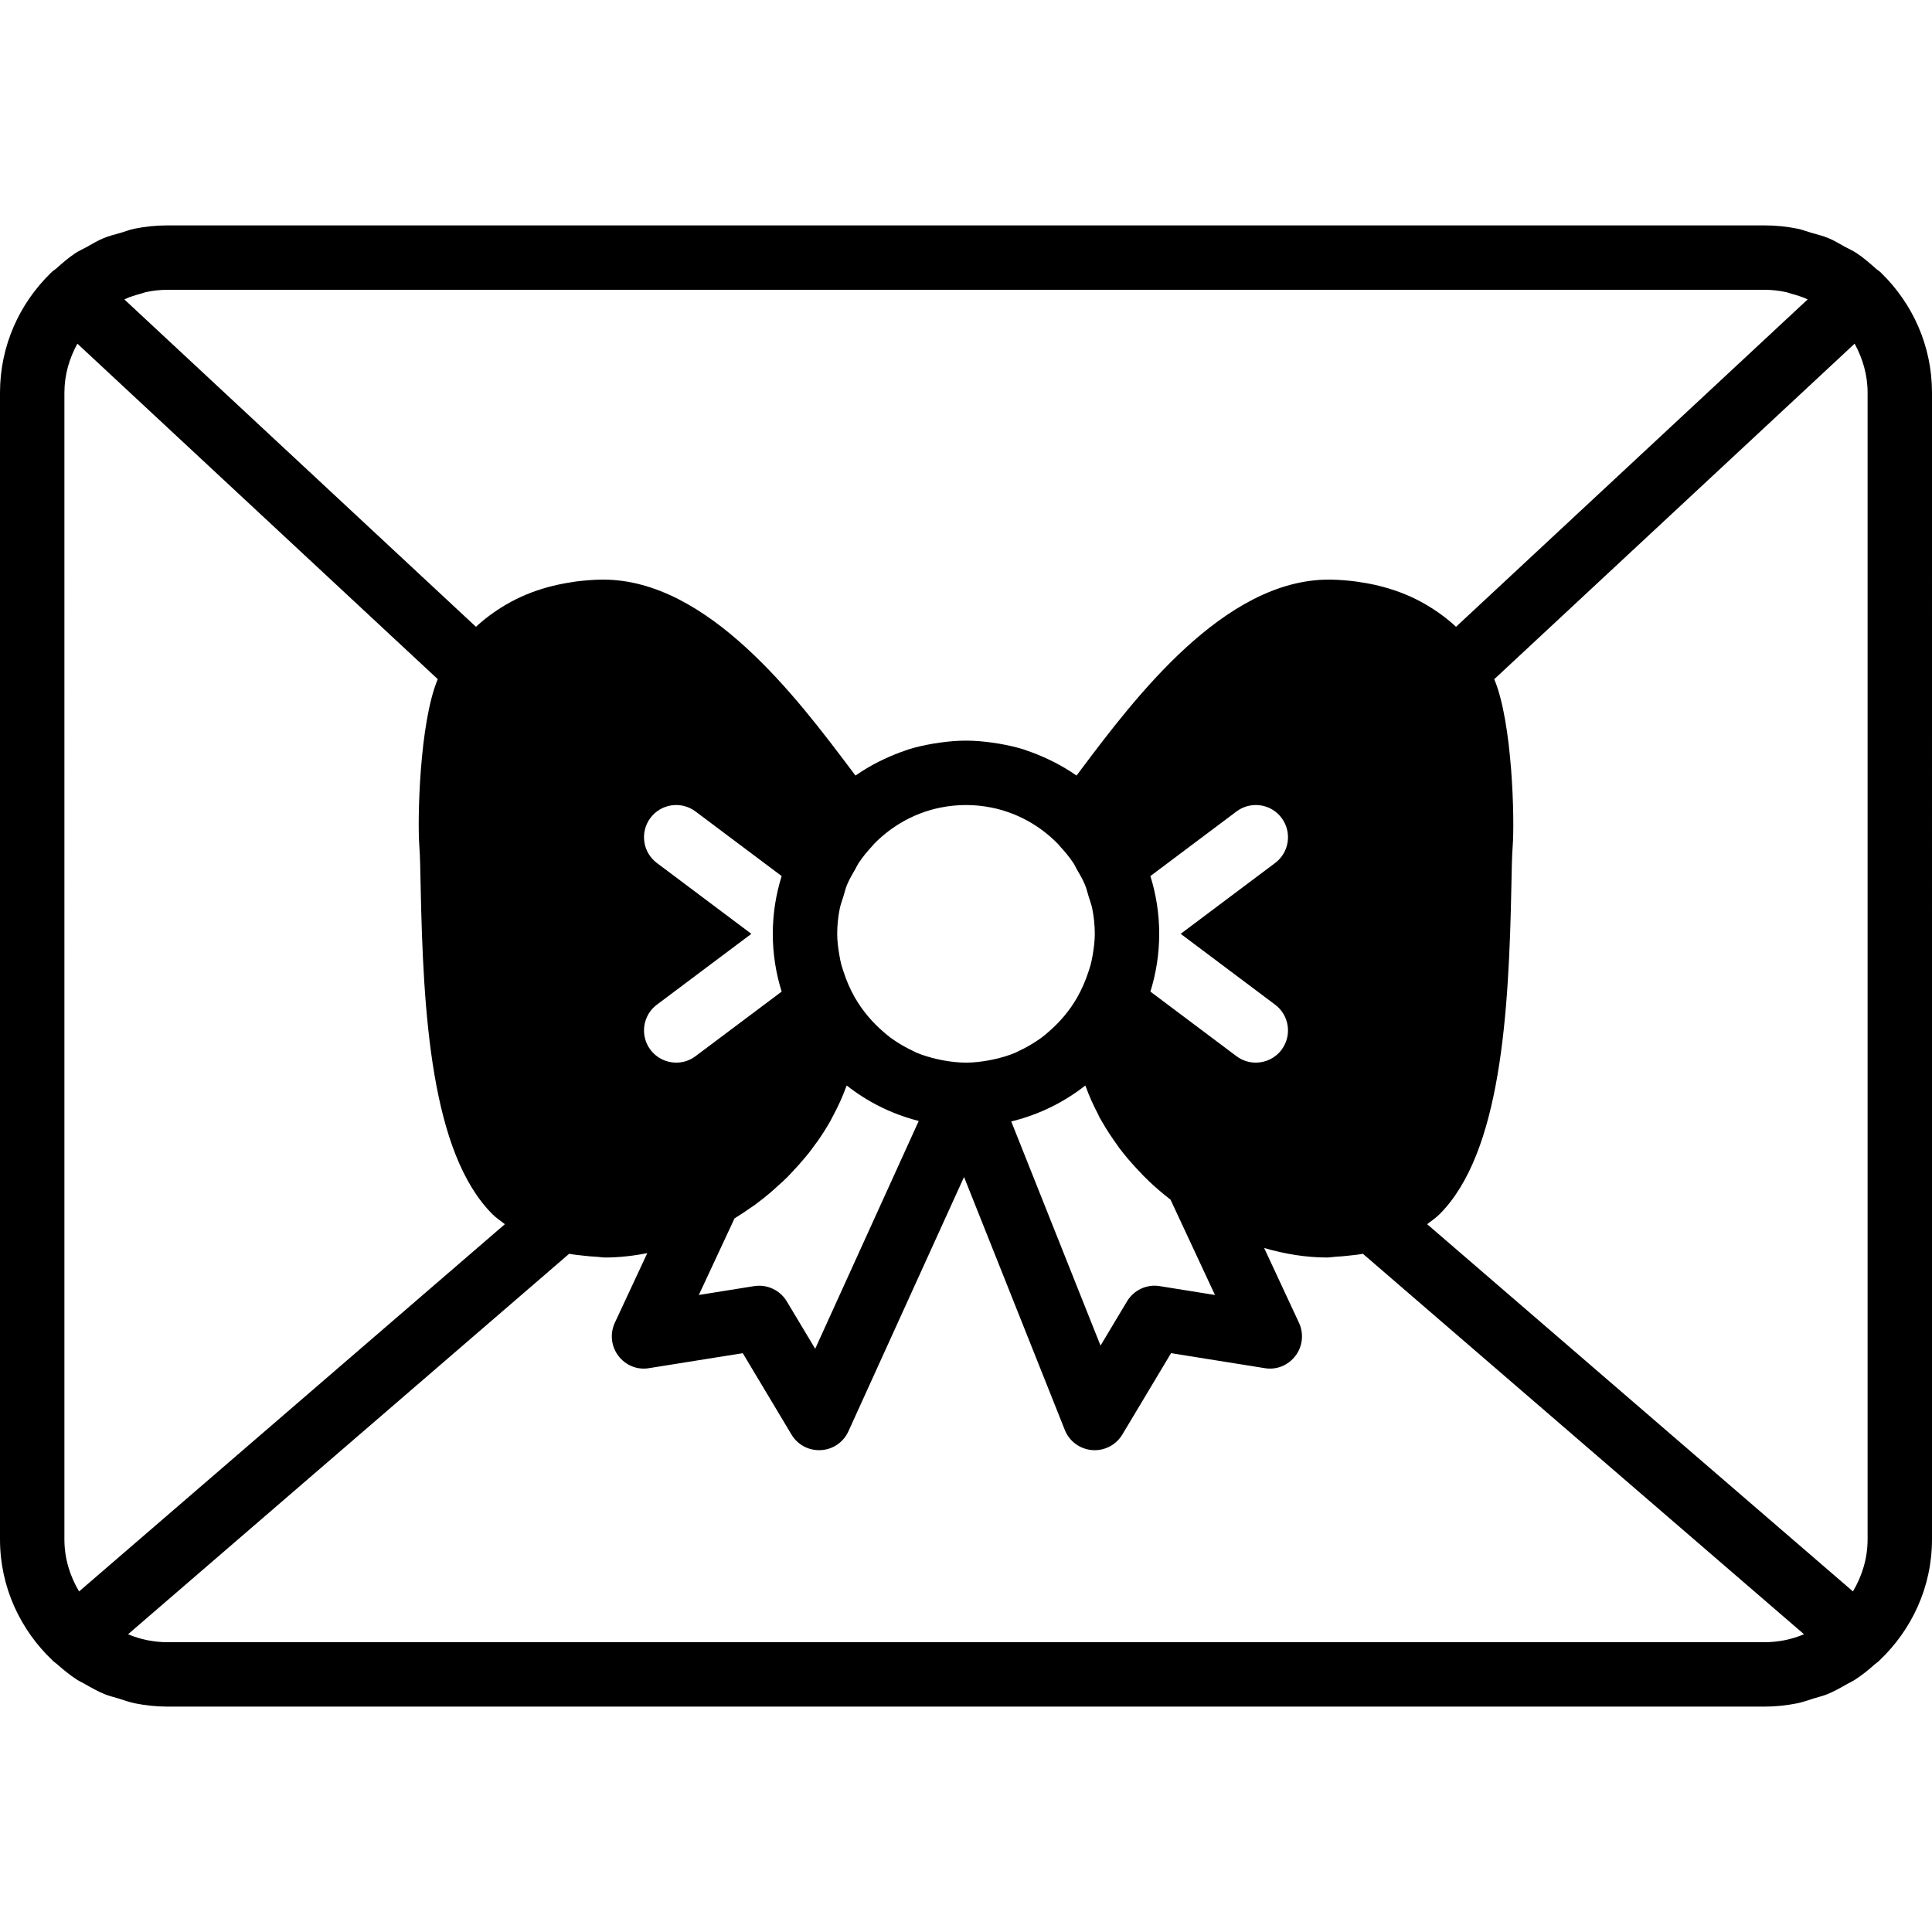
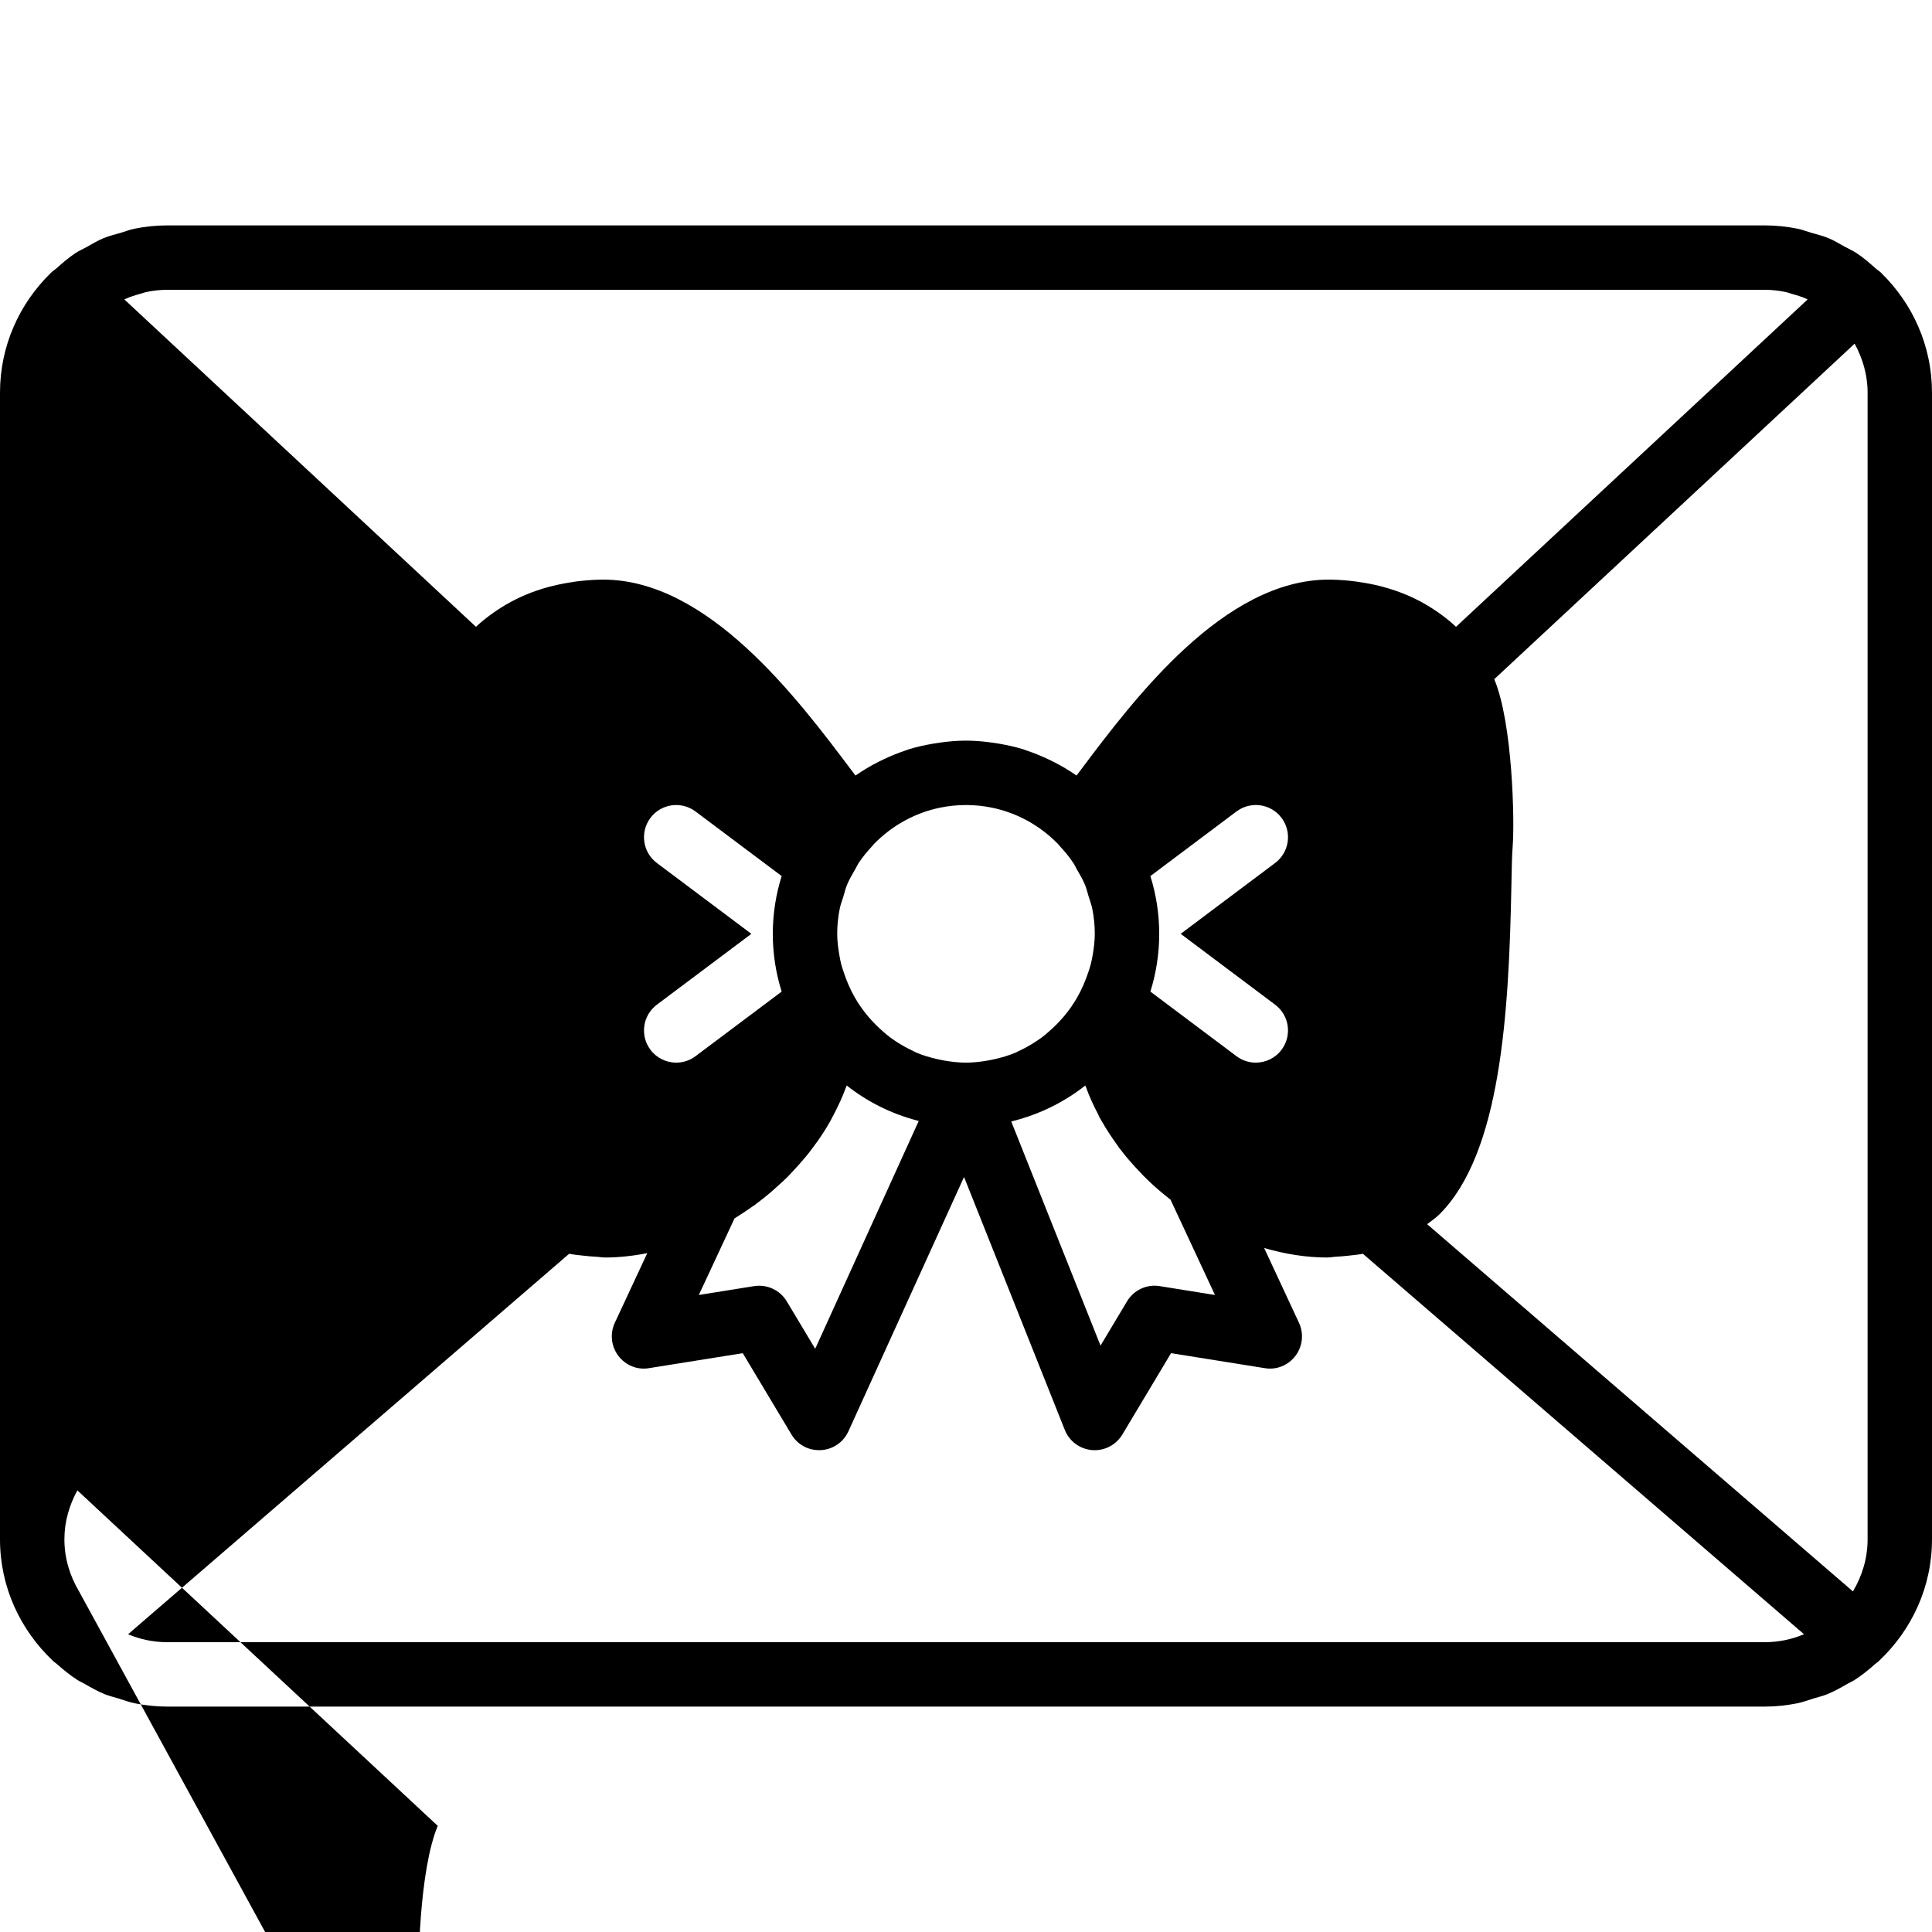
<svg xmlns="http://www.w3.org/2000/svg" fill="#000000" height="800px" width="800px" version="1.1" id="Layer_1" viewBox="0 0 512 512" xml:space="preserve">
  <g>
    <g>
-       <path d="M498.586,72.38c-0.026-0.026-0.034-0.06-0.06-0.077c-0.469-0.461-1.024-0.776-1.51-1.212    c-1.596-1.425-3.2-2.825-4.992-4.002c-1.007-0.674-2.108-1.143-3.166-1.724c-1.417-0.777-2.782-1.63-4.292-2.253    c-1.519-0.631-3.123-1.007-4.71-1.468c-1.161-0.333-2.27-0.794-3.465-1.033c-2.85-0.572-5.76-0.879-8.713-0.879H44.331    c-2.953,0-5.862,0.307-8.704,0.879c-1.246,0.247-2.389,0.725-3.593,1.075c-1.536,0.444-3.098,0.811-4.582,1.425    c-1.562,0.64-2.987,1.519-4.463,2.338c-0.99,0.555-2.031,0.99-2.987,1.621c-1.818,1.203-3.448,2.62-5.06,4.062    c-0.469,0.41-1.007,0.717-1.451,1.161c-0.026,0.017-0.034,0.051-0.06,0.077C5.171,80.427,0,91.639,0,104.055v303.889    c0,12.663,5.41,24.03,13.952,32.111c0.034,0.034,0.043,0.077,0.077,0.111c0.316,0.29,0.683,0.495,0.998,0.777    c1.724,1.527,3.499,2.987,5.436,4.232c0.623,0.401,1.297,0.683,1.929,1.05c1.758,1.007,3.507,2.005,5.402,2.773    c1.152,0.469,2.364,0.734,3.55,1.101c1.476,0.452,2.901,0.998,4.437,1.306c2.799,0.555,5.658,0.862,8.55,0.862h423.347    c2.893,0,5.751-0.307,8.55-0.862c1.519-0.299,2.935-0.845,4.386-1.289c1.212-0.375,2.44-0.648,3.61-1.126    c1.86-0.751,3.584-1.732,5.308-2.722c0.666-0.384,1.374-0.683,2.022-1.101c1.929-1.237,3.678-2.68,5.385-4.19    c0.333-0.299,0.717-0.503,1.041-0.811c0.034-0.034,0.043-0.077,0.077-0.111c8.542-8.09,13.943-19.447,13.943-32.111V104.055    C512,91.639,506.837,80.435,498.586,72.38z M33.203,79.232c1.34-0.614,2.756-1.041,4.181-1.425    c0.418-0.111,0.811-0.29,1.237-0.384c1.86-0.401,3.772-0.623,5.709-0.623h423.347c1.937,0,3.84,0.222,5.7,0.623    c0.486,0.102,0.93,0.307,1.408,0.435c1.357,0.367,2.697,0.777,3.977,1.348c0.094,0.043,0.179,0.111,0.273,0.154l-93.175,86.75    c-2.193-2.057-4.796-4.011-7.757-5.76c-0.111-0.068-0.222-0.136-0.341-0.205c-3.226-1.869-6.929-3.456-11.17-4.599    c-0.282-0.077-0.563-0.145-0.845-0.222c-1.647-0.418-3.362-0.759-5.163-1.024c-0.427-0.068-0.836-0.145-1.271-0.196    c-2.057-0.265-4.181-0.452-6.451-0.495c-0.239,0-0.469-0.008-0.7-0.008h-0.009c-27.827,0-51.499,31.497-65.698,50.381    c-0.418,0.572-0.759,1.007-1.152,1.536c-0.068-0.043-0.128-0.068-0.196-0.111c-1.86-1.297-3.823-2.449-5.854-3.49    c-0.503-0.256-1.024-0.495-1.536-0.742c-1.835-0.862-3.721-1.638-5.666-2.287c-0.265-0.085-0.512-0.196-0.777-0.282    c-2.116-0.666-4.309-1.143-6.536-1.527c-0.589-0.102-1.178-0.188-1.775-0.273c-2.287-0.316-4.591-0.529-6.963-0.529    c-2.364,0-4.676,0.213-6.955,0.529c-0.597,0.085-1.186,0.171-1.775,0.273c-2.227,0.384-4.42,0.862-6.545,1.527    c-0.256,0.085-0.503,0.196-0.768,0.282c-1.946,0.649-3.84,1.425-5.683,2.295c-0.503,0.239-1.015,0.469-1.519,0.734    c-2.039,1.041-4.011,2.202-5.879,3.507c-0.06,0.034-0.119,0.06-0.171,0.094c-0.401-0.529-0.734-0.964-1.161-1.536    c-14.199-18.884-37.862-50.381-65.698-50.381c-0.23,0-0.469,0.008-0.7,0.008c-2.27,0.043-4.395,0.23-6.451,0.486    c-0.435,0.06-0.862,0.145-1.289,0.205c-1.792,0.273-3.499,0.606-5.129,1.024c-0.299,0.068-0.589,0.145-0.887,0.222    c-4.215,1.143-7.91,2.722-11.127,4.591c-0.137,0.077-0.265,0.154-0.393,0.23c-2.944,1.749-5.538,3.695-7.731,5.743L32.964,79.36    C33.05,79.326,33.118,79.266,33.203,79.232z M337.92,266.249c3.772,2.825,4.531,8.175,1.707,11.947    c-1.672,2.236-4.241,3.413-6.835,3.413c-1.775,0-3.575-0.555-5.111-1.707l-22.818-17.118c1.519-4.838,2.338-9.975,2.338-15.309    s-0.819-10.47-2.338-15.309l22.818-17.118c3.78-2.825,9.122-2.074,11.947,1.707c2.825,3.772,2.065,9.122-1.707,11.947    l-25.028,18.773L337.92,266.249z M174.08,228.702c-3.772-2.825-4.531-8.175-1.707-11.947c2.833-3.78,8.175-4.531,11.947-1.707    l22.827,17.118c-1.519,4.838-2.347,9.975-2.347,15.309s0.828,10.47,2.347,15.309l-22.827,17.118    c-1.536,1.152-3.328,1.707-5.111,1.707c-2.594,0-5.154-1.178-6.835-3.413c-2.825-3.772-2.065-9.122,1.707-11.947l25.037-18.773    L174.08,228.702z M194.654,322.893c0.034-0.026,0.068-0.043,0.102-0.068c1.519-0.939,3.021-1.929,4.506-2.987    c0.265-0.188,0.546-0.341,0.811-0.538c0.077-0.06,0.137-0.119,0.213-0.179c1.297-0.964,2.577-1.971,3.823-3.029    c0.734-0.623,1.434-1.271,2.133-1.911c0.435-0.401,0.887-0.768,1.314-1.178c0.401-0.375,0.794-0.751,1.178-1.135    c0.486-0.486,0.922-0.981,1.391-1.476c0.606-0.64,1.186-1.289,1.775-1.946c0.555-0.631,1.109-1.263,1.638-1.911    c0.239-0.29,0.495-0.58,0.725-0.879c0.589-0.734,1.126-1.493,1.681-2.253c0.017-0.026,0.043-0.06,0.068-0.094    c0.205-0.282,0.427-0.555,0.631-0.845c1.186-1.681,2.295-3.422,3.319-5.222c0.35-0.623,0.674-1.254,0.998-1.886    c1.237-2.347,2.347-4.77,3.268-7.296c0.043-0.128,0.119-0.247,0.171-0.384c5.444,4.292,11.776,7.475,18.671,9.284    c0.137,0.034,0.265,0.085,0.401,0.119l-27.435,60.365l-7.526-12.561c-1.562-2.603-4.361-4.147-7.322-4.147    c-0.444,0-0.896,0.034-1.348,0.102l-14.643,2.347L194.654,322.893z M242.91,278.98c-0.333-0.145-0.64-0.333-0.973-0.486    c-1.34-0.614-2.611-1.323-3.857-2.099c-0.742-0.469-1.476-0.947-2.185-1.476c-0.597-0.435-1.135-0.93-1.707-1.408    c-2.961-2.534-5.564-5.555-7.62-9.114c-1.289-2.236-2.253-4.54-3.012-6.861c-0.205-0.666-0.452-1.306-0.623-1.988    c-0.205-0.785-0.35-1.587-0.486-2.381c-0.316-1.86-0.58-3.746-0.58-5.692c0-2.295,0.247-4.523,0.674-6.69    c0.23-1.109,0.64-2.159,0.973-3.234c0.307-1.016,0.546-2.065,0.947-3.038c0.597-1.442,1.391-2.807,2.185-4.164    c0.299-0.512,0.529-1.067,0.853-1.57c1.075-1.63,2.338-3.157,3.703-4.617c0.154-0.162,0.265-0.35,0.418-0.503    c4.864-4.966,10.931-8.277,17.536-9.626c2.219-0.452,4.506-0.691,6.844-0.691c2.347,0,4.634,0.239,6.844,0.691    c6.605,1.348,12.672,4.659,17.536,9.626c0.154,0.154,0.265,0.341,0.418,0.503c1.365,1.459,2.628,2.987,3.703,4.617    c0.333,0.503,0.555,1.058,0.853,1.57c0.802,1.357,1.596,2.722,2.193,4.164c0.401,0.973,0.631,2.022,0.947,3.038    c0.324,1.075,0.742,2.125,0.964,3.234c0.435,2.167,0.674,4.395,0.674,6.69c0,1.946-0.256,3.831-0.572,5.692    c-0.145,0.794-0.29,1.596-0.495,2.381c-0.171,0.683-0.41,1.323-0.614,1.988c-0.768,2.321-1.732,4.625-3.021,6.861    c-2.048,3.558-4.659,6.579-7.62,9.114c-0.563,0.478-1.109,0.973-1.707,1.408c-0.708,0.529-1.442,1.007-2.185,1.476    c-1.237,0.776-2.517,1.485-3.857,2.099c-0.324,0.154-0.64,0.341-0.973,0.486c-1.766,0.734-3.627,1.289-5.53,1.715    c-0.478,0.111-0.964,0.205-1.451,0.299c-1.988,0.358-4.019,0.614-6.11,0.614c-2.091,0-4.122-0.256-6.11-0.614    c-0.486-0.094-0.964-0.188-1.451-0.299C246.545,280.269,244.685,279.714,242.91,278.98z M268.425,297.088    c7.091-1.783,13.602-5.018,19.183-9.412c0.043,0.12,0.111,0.23,0.154,0.35c0.922,2.526,2.022,4.949,3.26,7.296    c0.119,0.23,0.196,0.478,0.316,0.708c0.222,0.41,0.478,0.811,0.708,1.22c1.178,2.065,2.483,4.053,3.874,5.973    c0.205,0.273,0.367,0.563,0.572,0.845c0.41,0.546,0.836,1.084,1.271,1.621c1.408,1.775,2.918,3.447,4.48,5.069    c0.239,0.247,0.461,0.503,0.7,0.751c0.538,0.538,1.075,1.084,1.63,1.604c1.784,1.698,3.661,3.268,5.572,4.77    c0.026,0.017,0.043,0.043,0.068,0.06l11.767,25.242l-14.643-2.347c-3.439-0.572-6.878,1.05-8.67,4.045l-7.014,11.716    l-23.654-59.383C268.143,297.182,268.279,297.122,268.425,297.088z M20.958,421.751c-2.415-4.062-3.891-8.747-3.891-13.807    V104.055c0-4.719,1.314-9.105,3.439-12.979l95.505,88.909c-4.873,11.554-5.427,37.521-4.873,44.373    c0.179,2.304,0.247,5.973,0.341,10.564c0.666,33.476,2.739,70.571,19.021,86.852c1.007,1.007,2.193,1.775,3.302,2.645    L20.958,421.751z M473.011,434.662c-1.724,0.341-3.507,0.538-5.333,0.538H44.331c-1.826,0-3.601-0.196-5.325-0.538    c-1.741-0.358-3.439-0.879-5.069-1.57l116.898-100.83c0.017,0.009,0.034,0.009,0.051,0.009c1.229,0.247,2.5,0.35,3.763,0.495    c1.118,0.128,2.227,0.239,3.371,0.29c0.785,0.034,1.527,0.196,2.321,0.196c3.635,0,7.39-0.41,11.196-1.16l-8.602,18.449    c-1.331,2.867-0.981,6.229,0.922,8.747c1.903,2.526,5.001,3.831,8.158,3.285l24.823-3.968l12.911,21.564    c1.63,2.714,4.54,4.301,7.808,4.13c3.166-0.171,5.973-2.099,7.279-4.983l30.643-67.405l26.701,67.029    c1.195,3.021,4.002,5.086,7.245,5.35c0.23,0.017,0.452,0.026,0.683,0.026c2.978,0,5.769-1.562,7.322-4.147l12.911-21.564    l24.815,3.968c3.166,0.546,6.255-0.759,8.166-3.285c1.894-2.509,2.253-5.879,0.913-8.747l-9.225-19.806    c5.675,1.647,11.29,2.517,16.649,2.517c0.811,0,1.562-0.162,2.355-0.205c1.126-0.051,2.236-0.162,3.345-0.282    c1.254-0.145,2.526-0.247,3.746-0.486c0.026-0.008,0.043-0.008,0.068-0.017l116.907,100.83    C476.442,433.783,474.743,434.304,473.011,434.662z M494.933,407.945c0,5.052-1.476,9.737-3.883,13.798L378.206,324.42    c1.109-0.87,2.287-1.638,3.294-2.645c16.282-16.282,18.364-53.376,19.029-86.852c0.085-4.591,0.154-8.26,0.341-10.564    c0.546-6.852-0.009-32.811-4.881-44.365l95.505-88.917c2.125,3.883,3.439,8.26,3.439,12.979V407.945z" />
+       <path d="M498.586,72.38c-0.026-0.026-0.034-0.06-0.06-0.077c-0.469-0.461-1.024-0.776-1.51-1.212    c-1.596-1.425-3.2-2.825-4.992-4.002c-1.007-0.674-2.108-1.143-3.166-1.724c-1.417-0.777-2.782-1.63-4.292-2.253    c-1.519-0.631-3.123-1.007-4.71-1.468c-1.161-0.333-2.27-0.794-3.465-1.033c-2.85-0.572-5.76-0.879-8.713-0.879H44.331    c-2.953,0-5.862,0.307-8.704,0.879c-1.246,0.247-2.389,0.725-3.593,1.075c-1.536,0.444-3.098,0.811-4.582,1.425    c-1.562,0.64-2.987,1.519-4.463,2.338c-0.99,0.555-2.031,0.99-2.987,1.621c-1.818,1.203-3.448,2.62-5.06,4.062    c-0.469,0.41-1.007,0.717-1.451,1.161c-0.026,0.017-0.034,0.051-0.06,0.077C5.171,80.427,0,91.639,0,104.055v303.889    c0,12.663,5.41,24.03,13.952,32.111c0.034,0.034,0.043,0.077,0.077,0.111c0.316,0.29,0.683,0.495,0.998,0.777    c1.724,1.527,3.499,2.987,5.436,4.232c0.623,0.401,1.297,0.683,1.929,1.05c1.758,1.007,3.507,2.005,5.402,2.773    c1.152,0.469,2.364,0.734,3.55,1.101c1.476,0.452,2.901,0.998,4.437,1.306c2.799,0.555,5.658,0.862,8.55,0.862h423.347    c2.893,0,5.751-0.307,8.55-0.862c1.519-0.299,2.935-0.845,4.386-1.289c1.212-0.375,2.44-0.648,3.61-1.126    c1.86-0.751,3.584-1.732,5.308-2.722c0.666-0.384,1.374-0.683,2.022-1.101c1.929-1.237,3.678-2.68,5.385-4.19    c0.333-0.299,0.717-0.503,1.041-0.811c0.034-0.034,0.043-0.077,0.077-0.111c8.542-8.09,13.943-19.447,13.943-32.111V104.055    C512,91.639,506.837,80.435,498.586,72.38z M33.203,79.232c1.34-0.614,2.756-1.041,4.181-1.425    c0.418-0.111,0.811-0.29,1.237-0.384c1.86-0.401,3.772-0.623,5.709-0.623h423.347c1.937,0,3.84,0.222,5.7,0.623    c0.486,0.102,0.93,0.307,1.408,0.435c1.357,0.367,2.697,0.777,3.977,1.348c0.094,0.043,0.179,0.111,0.273,0.154l-93.175,86.75    c-2.193-2.057-4.796-4.011-7.757-5.76c-0.111-0.068-0.222-0.136-0.341-0.205c-3.226-1.869-6.929-3.456-11.17-4.599    c-0.282-0.077-0.563-0.145-0.845-0.222c-1.647-0.418-3.362-0.759-5.163-1.024c-0.427-0.068-0.836-0.145-1.271-0.196    c-2.057-0.265-4.181-0.452-6.451-0.495c-0.239,0-0.469-0.008-0.7-0.008h-0.009c-27.827,0-51.499,31.497-65.698,50.381    c-0.418,0.572-0.759,1.007-1.152,1.536c-0.068-0.043-0.128-0.068-0.196-0.111c-1.86-1.297-3.823-2.449-5.854-3.49    c-0.503-0.256-1.024-0.495-1.536-0.742c-1.835-0.862-3.721-1.638-5.666-2.287c-0.265-0.085-0.512-0.196-0.777-0.282    c-2.116-0.666-4.309-1.143-6.536-1.527c-0.589-0.102-1.178-0.188-1.775-0.273c-2.287-0.316-4.591-0.529-6.963-0.529    c-2.364,0-4.676,0.213-6.955,0.529c-0.597,0.085-1.186,0.171-1.775,0.273c-2.227,0.384-4.42,0.862-6.545,1.527    c-0.256,0.085-0.503,0.196-0.768,0.282c-1.946,0.649-3.84,1.425-5.683,2.295c-0.503,0.239-1.015,0.469-1.519,0.734    c-2.039,1.041-4.011,2.202-5.879,3.507c-0.06,0.034-0.119,0.06-0.171,0.094c-0.401-0.529-0.734-0.964-1.161-1.536    c-14.199-18.884-37.862-50.381-65.698-50.381c-0.23,0-0.469,0.008-0.7,0.008c-2.27,0.043-4.395,0.23-6.451,0.486    c-0.435,0.06-0.862,0.145-1.289,0.205c-1.792,0.273-3.499,0.606-5.129,1.024c-0.299,0.068-0.589,0.145-0.887,0.222    c-4.215,1.143-7.91,2.722-11.127,4.591c-0.137,0.077-0.265,0.154-0.393,0.23c-2.944,1.749-5.538,3.695-7.731,5.743L32.964,79.36    C33.05,79.326,33.118,79.266,33.203,79.232z M337.92,266.249c3.772,2.825,4.531,8.175,1.707,11.947    c-1.672,2.236-4.241,3.413-6.835,3.413c-1.775,0-3.575-0.555-5.111-1.707l-22.818-17.118c1.519-4.838,2.338-9.975,2.338-15.309    s-0.819-10.47-2.338-15.309l22.818-17.118c3.78-2.825,9.122-2.074,11.947,1.707c2.825,3.772,2.065,9.122-1.707,11.947    l-25.028,18.773L337.92,266.249z M174.08,228.702c-3.772-2.825-4.531-8.175-1.707-11.947c2.833-3.78,8.175-4.531,11.947-1.707    l22.827,17.118c-1.519,4.838-2.347,9.975-2.347,15.309s0.828,10.47,2.347,15.309l-22.827,17.118    c-1.536,1.152-3.328,1.707-5.111,1.707c-2.594,0-5.154-1.178-6.835-3.413c-2.825-3.772-2.065-9.122,1.707-11.947l25.037-18.773    L174.08,228.702z M194.654,322.893c0.034-0.026,0.068-0.043,0.102-0.068c1.519-0.939,3.021-1.929,4.506-2.987    c0.265-0.188,0.546-0.341,0.811-0.538c0.077-0.06,0.137-0.119,0.213-0.179c1.297-0.964,2.577-1.971,3.823-3.029    c0.734-0.623,1.434-1.271,2.133-1.911c0.435-0.401,0.887-0.768,1.314-1.178c0.401-0.375,0.794-0.751,1.178-1.135    c0.486-0.486,0.922-0.981,1.391-1.476c0.606-0.64,1.186-1.289,1.775-1.946c0.555-0.631,1.109-1.263,1.638-1.911    c0.239-0.29,0.495-0.58,0.725-0.879c0.589-0.734,1.126-1.493,1.681-2.253c0.017-0.026,0.043-0.06,0.068-0.094    c0.205-0.282,0.427-0.555,0.631-0.845c1.186-1.681,2.295-3.422,3.319-5.222c0.35-0.623,0.674-1.254,0.998-1.886    c1.237-2.347,2.347-4.77,3.268-7.296c0.043-0.128,0.119-0.247,0.171-0.384c5.444,4.292,11.776,7.475,18.671,9.284    c0.137,0.034,0.265,0.085,0.401,0.119l-27.435,60.365l-7.526-12.561c-1.562-2.603-4.361-4.147-7.322-4.147    c-0.444,0-0.896,0.034-1.348,0.102l-14.643,2.347L194.654,322.893z M242.91,278.98c-0.333-0.145-0.64-0.333-0.973-0.486    c-1.34-0.614-2.611-1.323-3.857-2.099c-0.742-0.469-1.476-0.947-2.185-1.476c-0.597-0.435-1.135-0.93-1.707-1.408    c-2.961-2.534-5.564-5.555-7.62-9.114c-1.289-2.236-2.253-4.54-3.012-6.861c-0.205-0.666-0.452-1.306-0.623-1.988    c-0.205-0.785-0.35-1.587-0.486-2.381c-0.316-1.86-0.58-3.746-0.58-5.692c0-2.295,0.247-4.523,0.674-6.69    c0.23-1.109,0.64-2.159,0.973-3.234c0.307-1.016,0.546-2.065,0.947-3.038c0.597-1.442,1.391-2.807,2.185-4.164    c0.299-0.512,0.529-1.067,0.853-1.57c1.075-1.63,2.338-3.157,3.703-4.617c0.154-0.162,0.265-0.35,0.418-0.503    c4.864-4.966,10.931-8.277,17.536-9.626c2.219-0.452,4.506-0.691,6.844-0.691c2.347,0,4.634,0.239,6.844,0.691    c6.605,1.348,12.672,4.659,17.536,9.626c0.154,0.154,0.265,0.341,0.418,0.503c1.365,1.459,2.628,2.987,3.703,4.617    c0.333,0.503,0.555,1.058,0.853,1.57c0.802,1.357,1.596,2.722,2.193,4.164c0.401,0.973,0.631,2.022,0.947,3.038    c0.324,1.075,0.742,2.125,0.964,3.234c0.435,2.167,0.674,4.395,0.674,6.69c0,1.946-0.256,3.831-0.572,5.692    c-0.145,0.794-0.29,1.596-0.495,2.381c-0.171,0.683-0.41,1.323-0.614,1.988c-0.768,2.321-1.732,4.625-3.021,6.861    c-2.048,3.558-4.659,6.579-7.62,9.114c-0.563,0.478-1.109,0.973-1.707,1.408c-0.708,0.529-1.442,1.007-2.185,1.476    c-1.237,0.776-2.517,1.485-3.857,2.099c-0.324,0.154-0.64,0.341-0.973,0.486c-1.766,0.734-3.627,1.289-5.53,1.715    c-0.478,0.111-0.964,0.205-1.451,0.299c-1.988,0.358-4.019,0.614-6.11,0.614c-2.091,0-4.122-0.256-6.11-0.614    c-0.486-0.094-0.964-0.188-1.451-0.299C246.545,280.269,244.685,279.714,242.91,278.98z M268.425,297.088    c7.091-1.783,13.602-5.018,19.183-9.412c0.043,0.12,0.111,0.23,0.154,0.35c0.922,2.526,2.022,4.949,3.26,7.296    c0.119,0.23,0.196,0.478,0.316,0.708c0.222,0.41,0.478,0.811,0.708,1.22c1.178,2.065,2.483,4.053,3.874,5.973    c0.205,0.273,0.367,0.563,0.572,0.845c0.41,0.546,0.836,1.084,1.271,1.621c1.408,1.775,2.918,3.447,4.48,5.069    c0.239,0.247,0.461,0.503,0.7,0.751c0.538,0.538,1.075,1.084,1.63,1.604c1.784,1.698,3.661,3.268,5.572,4.77    c0.026,0.017,0.043,0.043,0.068,0.06l11.767,25.242l-14.643-2.347c-3.439-0.572-6.878,1.05-8.67,4.045l-7.014,11.716    l-23.654-59.383C268.143,297.182,268.279,297.122,268.425,297.088z M20.958,421.751c-2.415-4.062-3.891-8.747-3.891-13.807    c0-4.719,1.314-9.105,3.439-12.979l95.505,88.909c-4.873,11.554-5.427,37.521-4.873,44.373    c0.179,2.304,0.247,5.973,0.341,10.564c0.666,33.476,2.739,70.571,19.021,86.852c1.007,1.007,2.193,1.775,3.302,2.645    L20.958,421.751z M473.011,434.662c-1.724,0.341-3.507,0.538-5.333,0.538H44.331c-1.826,0-3.601-0.196-5.325-0.538    c-1.741-0.358-3.439-0.879-5.069-1.57l116.898-100.83c0.017,0.009,0.034,0.009,0.051,0.009c1.229,0.247,2.5,0.35,3.763,0.495    c1.118,0.128,2.227,0.239,3.371,0.29c0.785,0.034,1.527,0.196,2.321,0.196c3.635,0,7.39-0.41,11.196-1.16l-8.602,18.449    c-1.331,2.867-0.981,6.229,0.922,8.747c1.903,2.526,5.001,3.831,8.158,3.285l24.823-3.968l12.911,21.564    c1.63,2.714,4.54,4.301,7.808,4.13c3.166-0.171,5.973-2.099,7.279-4.983l30.643-67.405l26.701,67.029    c1.195,3.021,4.002,5.086,7.245,5.35c0.23,0.017,0.452,0.026,0.683,0.026c2.978,0,5.769-1.562,7.322-4.147l12.911-21.564    l24.815,3.968c3.166,0.546,6.255-0.759,8.166-3.285c1.894-2.509,2.253-5.879,0.913-8.747l-9.225-19.806    c5.675,1.647,11.29,2.517,16.649,2.517c0.811,0,1.562-0.162,2.355-0.205c1.126-0.051,2.236-0.162,3.345-0.282    c1.254-0.145,2.526-0.247,3.746-0.486c0.026-0.008,0.043-0.008,0.068-0.017l116.907,100.83    C476.442,433.783,474.743,434.304,473.011,434.662z M494.933,407.945c0,5.052-1.476,9.737-3.883,13.798L378.206,324.42    c1.109-0.87,2.287-1.638,3.294-2.645c16.282-16.282,18.364-53.376,19.029-86.852c0.085-4.591,0.154-8.26,0.341-10.564    c0.546-6.852-0.009-32.811-4.881-44.365l95.505-88.917c2.125,3.883,3.439,8.26,3.439,12.979V407.945z" />
    </g>
  </g>
</svg>